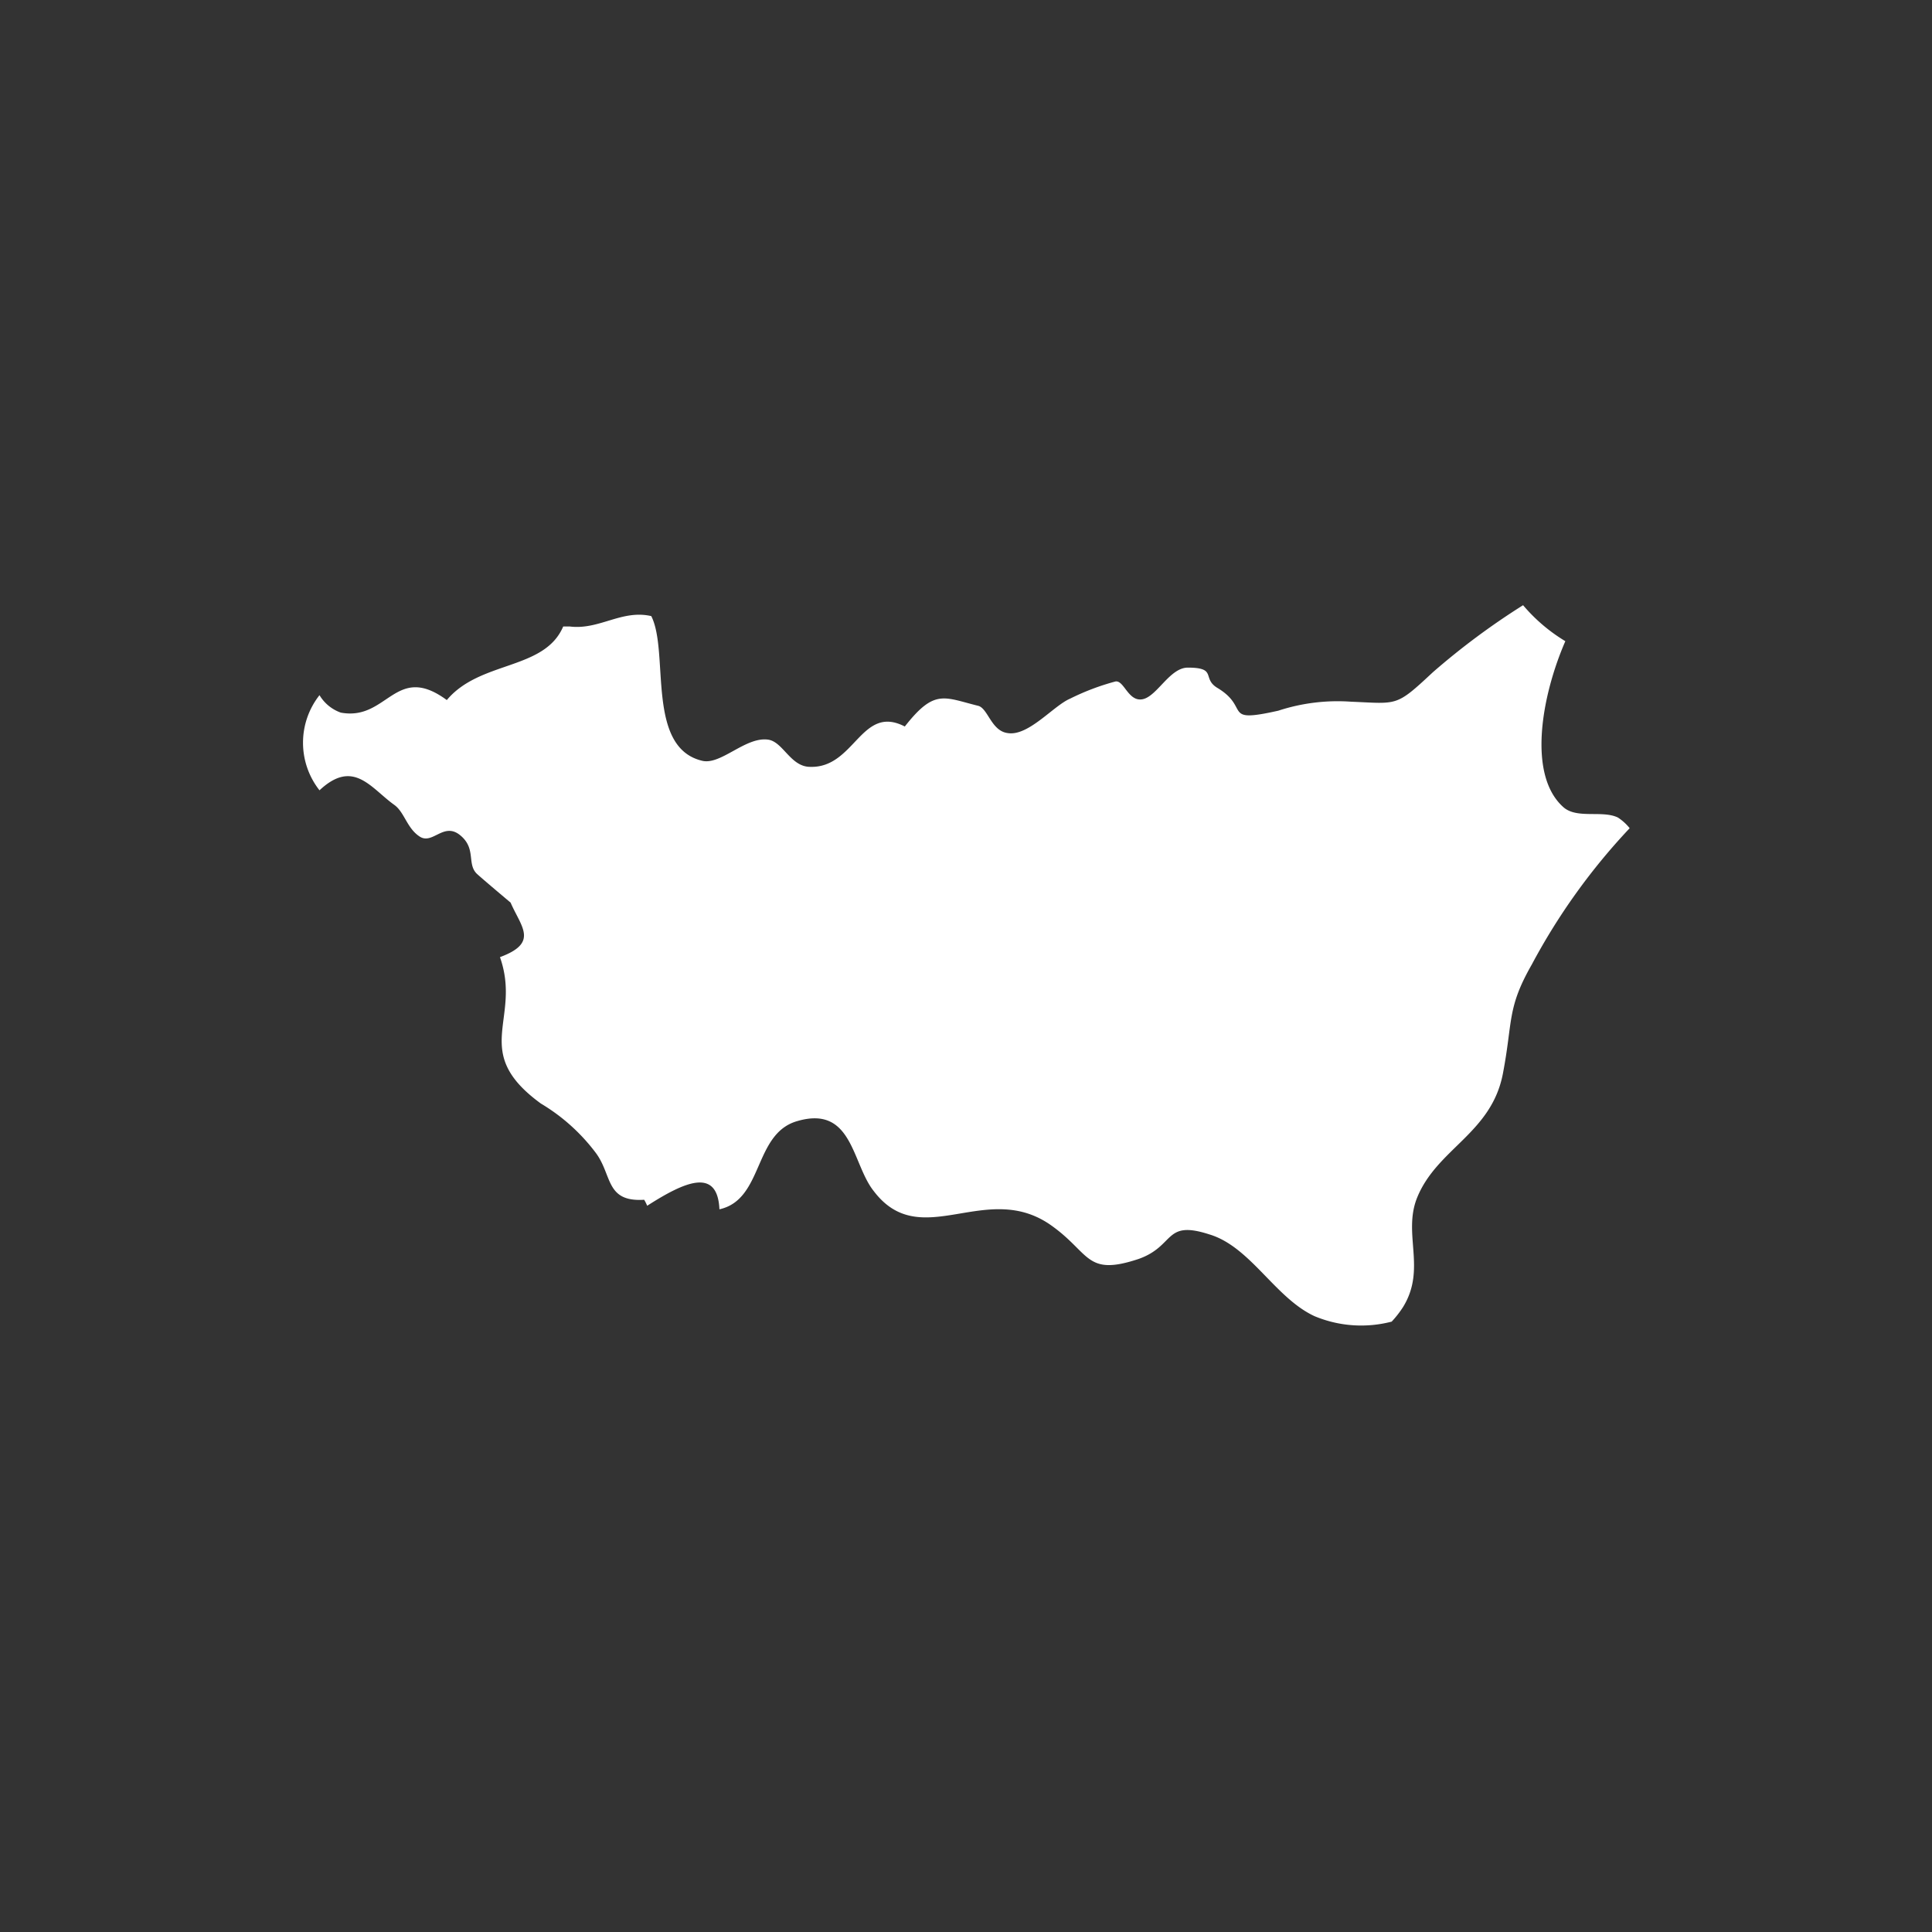
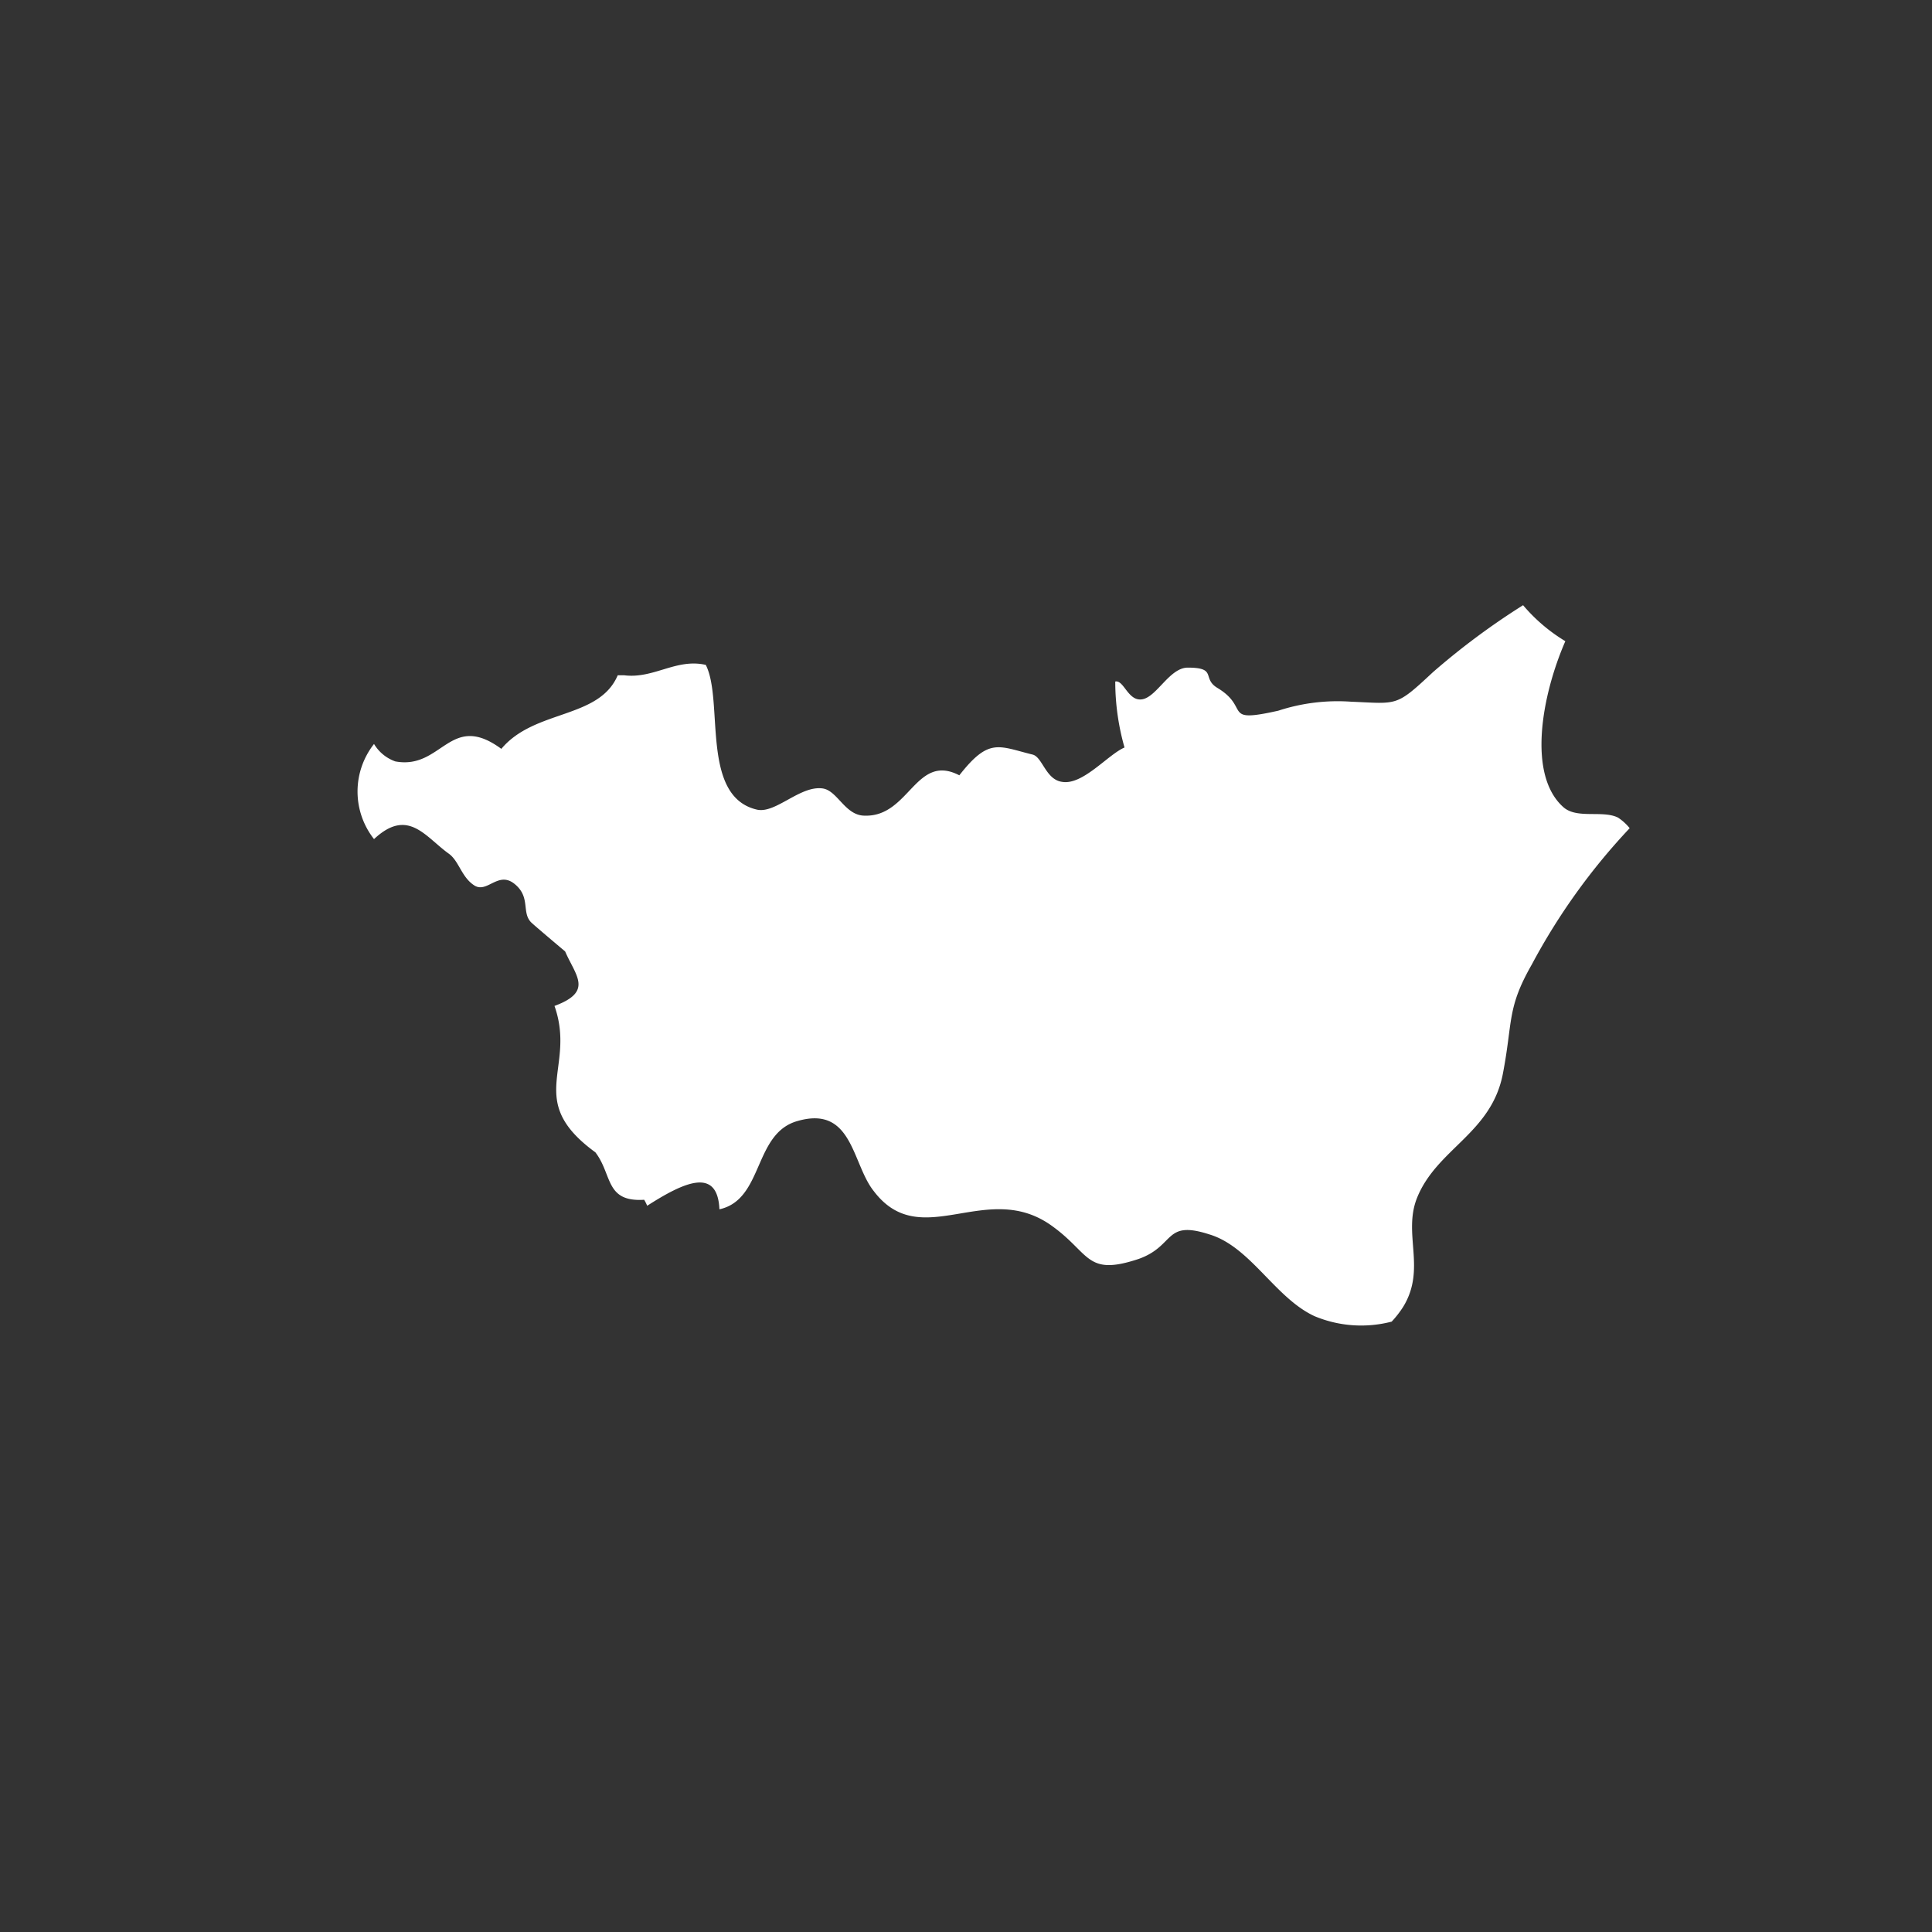
<svg xmlns="http://www.w3.org/2000/svg" viewBox="0 0 70.87 70.87">
  <rect x="0" y="0" width="70.87" height="70.87" fill="#333333" stroke="none" />
  <title>vosges</title>
  <g id="Calque_2" data-name="Calque 2">
    <g id="Calque_1-2" data-name="Calque 1">
-       <path d="M59.78,30.38a23.17,23.17,0,0,0-3.59,5c-.92,1.61-.69,2.07-1.06,4-.42,2.2-2.42,2.75-3.15,4.56-.53,1.33.35,2.6-.51,4a3.73,3.73,0,0,1-.42.54,4.44,4.44,0,0,1-2.83-.2c-1.45-.67-2.35-2.55-3.86-3-1.67-.54-1.24.42-2.59.9C39.85,46.82,40,46,38.63,45c-2.42-1.8-4.83,1-6.58-1.31-.8-1-.77-3.15-2.79-2.57-1.63.45-1.24,2.88-2.87,3.24-.07-1.56-1.29-1-2.65-.13a1.66,1.66,0,0,0-.11-.22c-1.44.09-1.16-.92-1.79-1.74a7,7,0,0,0-2-1.79c-2.62-1.91-.69-3.07-1.5-5.37,1.43-.53.78-1.1.39-2,0,0-1.19-1-1.26-1.08-.34-.37,0-.92-.6-1.4s-1,.36-1.47.06-.56-.89-.93-1.16c-.87-.62-1.5-1.71-2.75-.54a2.82,2.82,0,0,1,0-3.49,1.49,1.49,0,0,0,.78.64c1.72.32,2-1.85,3.89-.46,1.22-1.46,3.58-1.08,4.27-2.7l.23,0c1.09.14,1.91-.63,3-.38.67,1.32-.21,4.83,1.88,5.31.68.15,1.57-.88,2.39-.78.56.06.83,1,1.56,1,1.64.05,1.87-2.31,3.47-1.48,1.09-1.39,1.43-1.07,2.69-.76.36.09.48.92,1.08,1,.76.13,1.68-1,2.29-1.26A8.83,8.83,0,0,1,40.91,25c.32-.07.47.75,1,.65s1-1.16,1.66-1.16c1.09,0,.51.39,1.08.74,1.24.74.14,1.31,2.24.84a7,7,0,0,1,2.67-.33c1.72.07,1.63.2,3-1.08a26.53,26.53,0,0,1,3.31-2.46,6.25,6.25,0,0,0,1.55,1.32c-.87,2-1.4,4.91-.07,6.09.5.44,1.43.1,2,.38A1.85,1.85,0,0,1,59.78,30.38Z" style="fill:#fff" />
-       <rect width="70.87" height="70.87" style="fill:#fff;opacity:0" />
+       <path d="M59.78,30.38a23.17,23.17,0,0,0-3.59,5c-.92,1.61-.69,2.07-1.06,4-.42,2.2-2.42,2.75-3.15,4.56-.53,1.33.35,2.6-.51,4a3.73,3.73,0,0,1-.42.54,4.44,4.44,0,0,1-2.83-.2c-1.45-.67-2.35-2.55-3.86-3-1.67-.54-1.24.42-2.59.9C39.85,46.82,40,46,38.63,45c-2.42-1.8-4.83,1-6.58-1.31-.8-1-.77-3.15-2.79-2.57-1.63.45-1.24,2.88-2.87,3.24-.07-1.56-1.29-1-2.65-.13a1.66,1.66,0,0,0-.11-.22c-1.44.09-1.16-.92-1.79-1.74c-2.62-1.91-.69-3.07-1.5-5.37,1.43-.53.78-1.1.39-2,0,0-1.19-1-1.26-1.08-.34-.37,0-.92-.6-1.4s-1,.36-1.47.06-.56-.89-.93-1.16c-.87-.62-1.5-1.71-2.75-.54a2.82,2.82,0,0,1,0-3.49,1.49,1.49,0,0,0,.78.64c1.72.32,2-1.85,3.89-.46,1.22-1.46,3.58-1.08,4.27-2.7l.23,0c1.09.14,1.91-.63,3-.38.67,1.32-.21,4.83,1.88,5.31.68.15,1.57-.88,2.39-.78.56.06.83,1,1.56,1,1.64.05,1.87-2.31,3.47-1.48,1.09-1.39,1.43-1.07,2.69-.76.36.09.48.92,1.08,1,.76.13,1.68-1,2.29-1.26A8.83,8.83,0,0,1,40.91,25c.32-.07.47.75,1,.65s1-1.16,1.66-1.16c1.09,0,.51.39,1.08.74,1.24.74.14,1.31,2.24.84a7,7,0,0,1,2.67-.33c1.72.07,1.63.2,3-1.08a26.53,26.53,0,0,1,3.31-2.46,6.25,6.25,0,0,0,1.55,1.32c-.87,2-1.4,4.91-.07,6.09.5.44,1.43.1,2,.38A1.85,1.85,0,0,1,59.78,30.38Z" style="fill:#fff" />
    </g>
  </g>
</svg>